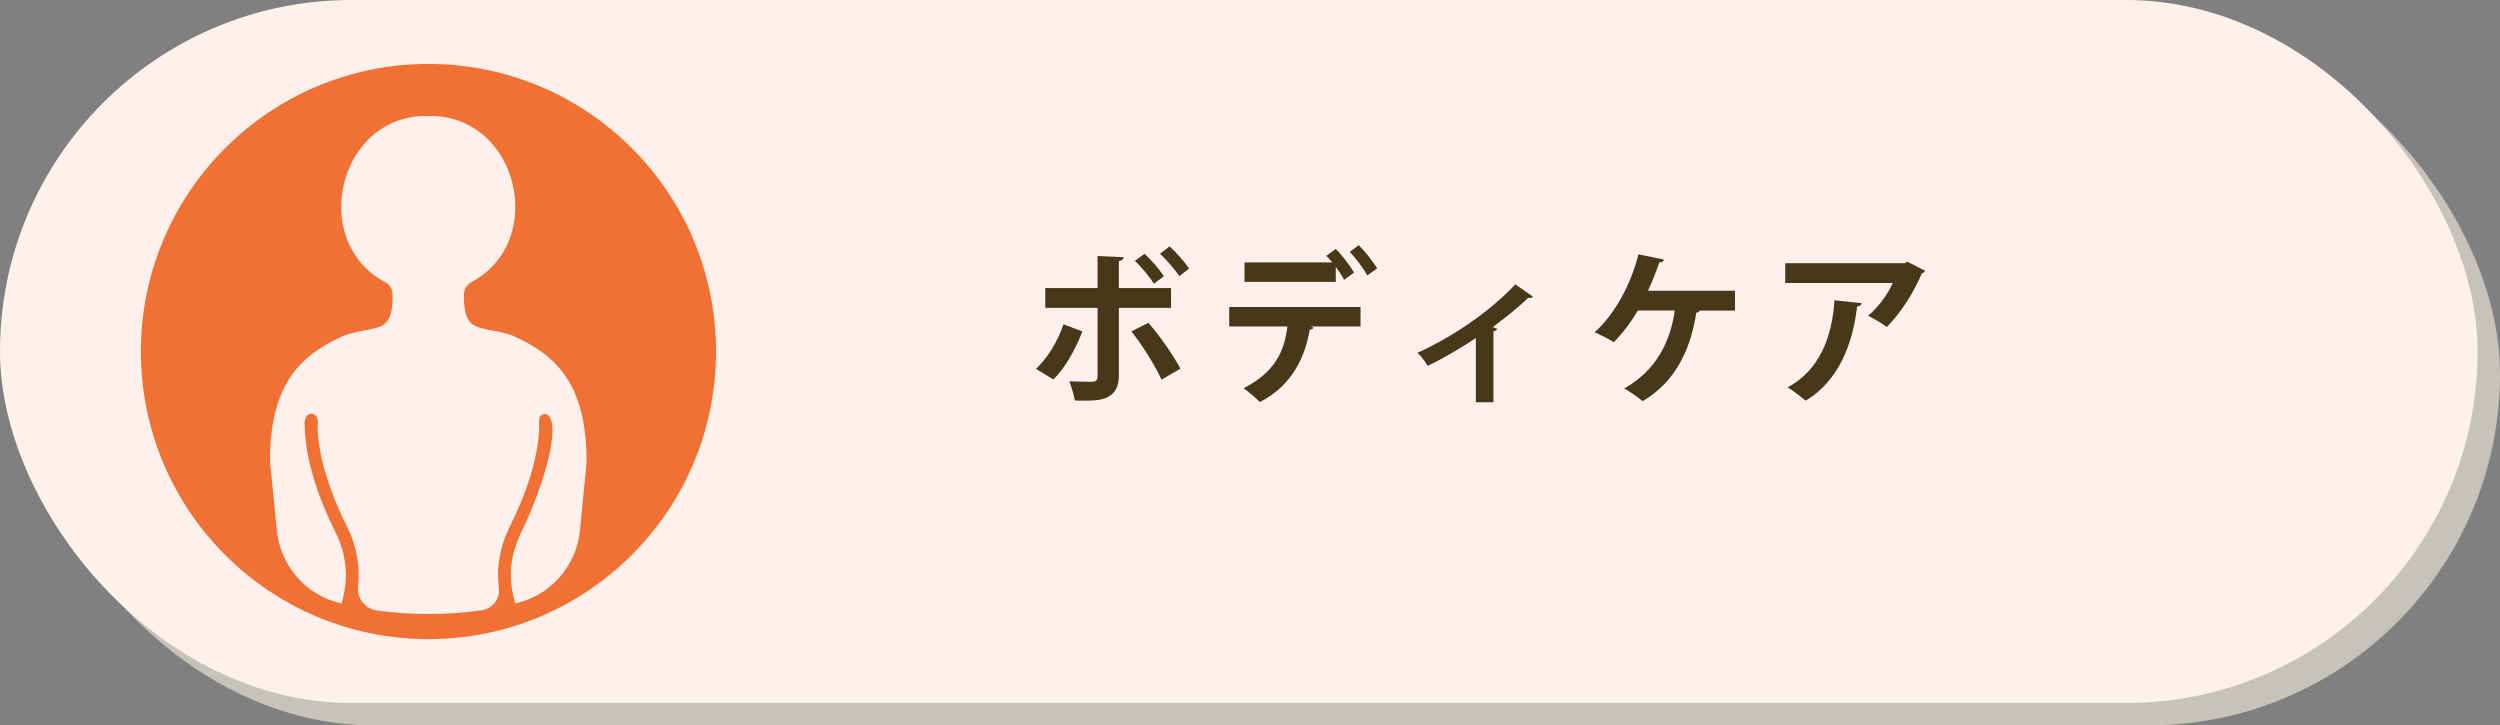
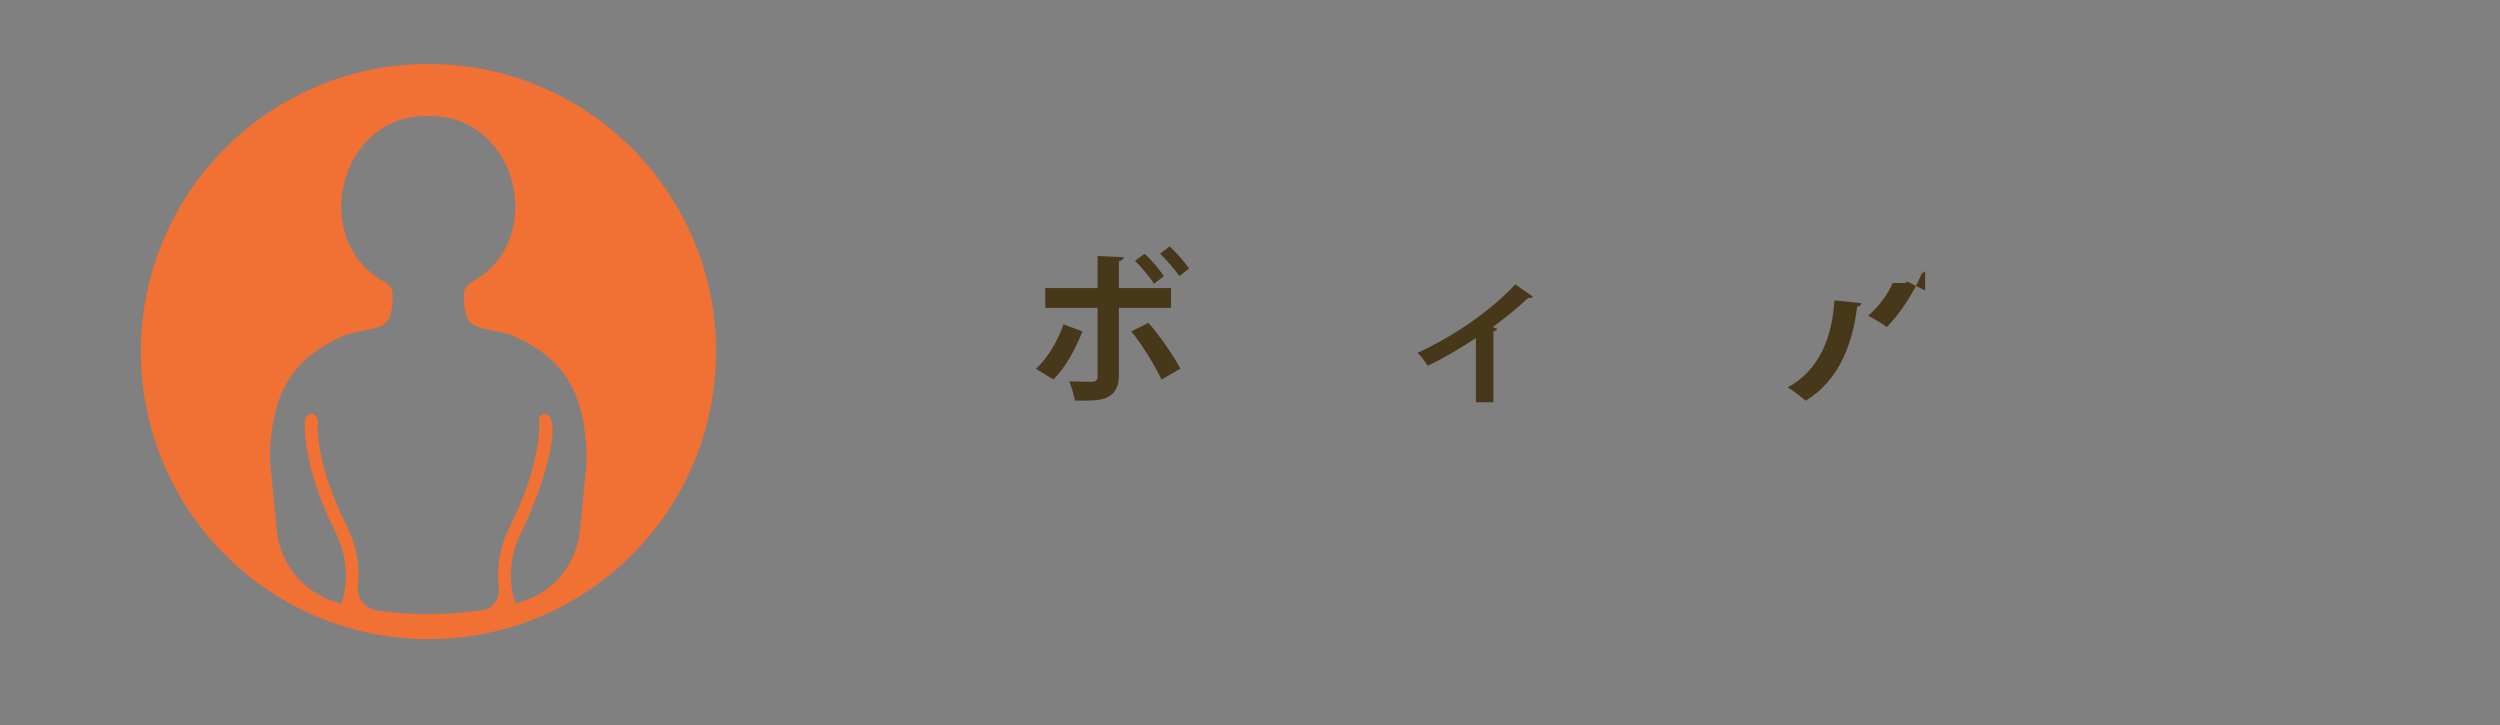
<svg xmlns="http://www.w3.org/2000/svg" id="_レイヤー_2" data-name="レイヤー 2" viewBox="0 0 315.83 91.65">
  <rect x="0" y="0" width="315.83" height="91.65" fill="#808080" stroke="none" />
  <defs>
    <style>
      .cls-1 {
        fill: #fef0ea;
      }

      .cls-2 {
        fill: #c8c3ba;
      }

      .cls-3 {
        fill: #48381a;
      }

      .cls-4 {
        fill: #f17034;
      }
    </style>
  </defs>
  <g id="_レイヤー_1-2" data-name="レイヤー 1">
    <g>
-       <rect class="cls-2" x="2.83" y="2.83" width="313" height="88.81" rx="44.41" ry="44.41" />
-       <rect class="cls-1" x="0" y="0" width="313" height="88.81" rx="44.41" ry="44.41" />
      <g>
        <path class="cls-3" d="M136.75,41.87c-.97,2.42-2.16,4.56-3.67,6.07l-2.2-1.34c1.43-1.37,2.62-3.23,3.48-5.63l2.39.9ZM141.35,38.89v8.59c0,1.36-.5,2.23-1.39,2.67-.88.48-2.04.48-4.16.46-.13-.67-.42-1.7-.71-2.44.92.04,2.39.06,2.81.06.57,0,.76-.25.76-.71v-8.63h-6.61v-2.5h6.61v-4.05l3.3.15c-.02.25-.21.44-.61.5v3.4h6.59v2.5h-6.59ZM145.08,40.78c1.49,1.7,3.11,4.07,4.05,5.79l-2.39,1.39c-.8-1.76-2.58-4.6-3.82-6.09l2.16-1.09ZM144.58,32.06c.86.73,1.91,2.02,2.46,2.83l-1.26.95c-.5-.8-1.66-2.21-2.41-2.88l1.22-.9ZM147.75,31.12c.88.8,1.93,2,2.48,2.81l-1.24.95c-.53-.8-1.7-2.12-2.44-2.83l1.2-.92Z" />
-         <path class="cls-3" d="M155.29,41.24v-2.46h16.59v2.46h-6.36l.42.13c-.04.15-.21.27-.48.27-.55,3.32-2.16,7.05-6.3,9.15-.4-.44-1.49-1.34-2.06-1.74,4.01-2.06,5.17-4.72,5.54-7.81h-7.35ZM169.8,35.36c-.23-.48-.63-1.09-1.05-1.66v1.91h-11.53v-2.46h11.09c-.25-.32-.53-.61-.76-.82l1.2-.88c.82.8,1.8,2.12,2.31,2.98l-1.26.92ZM172.74,34.79c-.44-.8-1.45-2.18-2.22-2.96l1.13-.86c.82.82,1.83,2.1,2.33,2.94l-1.24.88Z" />
        <path class="cls-3" d="M193.68,37.48c-.13.15-.34.19-.63.15-1.3,1.28-3,2.58-4.47,3.7.23.08.42.15.57.21-.06.15-.23.27-.48.32v8.96h-2.22v-8.12c-1.51,1.03-4.28,2.69-6.09,3.51-.27-.46-.86-1.26-1.28-1.64,6.8-3.13,11.02-7.18,12.35-8.65l2.27,1.58Z" />
-         <path class="cls-3" d="M219.19,36.74v2.5h-4.47c-.04.15-.21.25-.42.27-.71,4.51-2.52,8.65-6.78,11.17-.57-.48-1.66-1.22-2.33-1.62,3.97-2.16,5.86-5.92,6.38-9.83h-4.66c-.88,1.51-1.95,2.9-3.04,4.01-.59-.4-1.68-.94-2.41-1.28,2.56-2.23,4.66-6.24,5.52-9.83l3.25.67c-.04.19-.27.36-.61.36-.29.9-.86,2.35-1.43,3.57h11Z" />
-         <path class="cls-3" d="M243.2,34.22c-.06.15-.21.25-.42.32-.94,2.33-2.71,5.08-4.43,6.78-.54-.44-1.66-1.09-2.35-1.43,1.32-1.09,2.56-2.83,3.11-4.14h-13.58v-2.5h15.12l.29-.19,2.27,1.15ZM235.18,38.3c-.02.21-.23.38-.57.44-.53,4.6-2.27,9.34-6.49,11.88-.57-.46-1.57-1.28-2.29-1.68,3.99-2.14,5.63-6.3,5.92-11l3.42.36Z" />
+         <path class="cls-3" d="M243.2,34.22c-.06.15-.21.25-.42.32-.94,2.33-2.71,5.08-4.43,6.78-.54-.44-1.66-1.09-2.35-1.43,1.32-1.09,2.56-2.83,3.11-4.14h-13.58h15.12l.29-.19,2.27,1.15ZM235.18,38.3c-.02.21-.23.38-.57.44-.53,4.6-2.27,9.34-6.49,11.88-.57-.46-1.57-1.28-2.29-1.68,3.99-2.14,5.63-6.3,5.92-11l3.42.36Z" />
      </g>
      <path class="cls-4" d="M54.13,8.08c-20.06,0-36.33,16.26-36.33,36.33s16.26,36.33,36.33,36.33,36.33-16.26,36.33-36.33S74.19,8.08,54.13,8.08ZM74.11,58.44s0,0,0,0c0,.01-.44,4.46-.84,8.55-.44,4.49-3.69,8.24-8.1,9.22-.03,0-.05.01-.08.02,0,0,0,0,0,0-.89-3-.75-5.91.78-9.03,3.12-6.37,5.3-14.63,2.93-14.92,0,0,0,0,0,0-.81.17-.71.76-.68,1.53,0,1.56-.35,5.97-3.7,12.68-1.08,2.15-1.5,4.25-1.5,6.16,0,.55.03,1.08.1,1.61.18,1.37-.78,2.63-2.15,2.83-4.34.63-8.92.64-13.27.03-1.46-.21-2.53-1.53-2.37-3,.27-2.51-.11-5.03-1.41-7.63-3.35-6.71-3.7-11.12-3.7-12.68,0,0,0,0,0,0,.4-1.99-1.88-2.12-1.62,0,0,1.8.41,6.48,3.87,13.4,1.53,3.13,1.67,6.03.78,9.03,0,0,0,0,0,0-.03,0-.05-.01-.08-.02-4.41-1-7.66-4.74-8.1-9.24-.4-4.09-.84-8.53-.84-8.53h0c-.01-.3-.01-.61-.02-.9.2-8.86,3.62-12.69,9.53-15.23,0,0,0,0,0,0,4.05-1.28,6-.03,5.96-5.11,0-.64-.35-1.22-.9-1.54-9.84-5.21-5.88-21.38,5.48-21.01,11.28-.19,15.1,15.82,5.33,21.01-.56.31-.9.9-.9,1.54-.07,5.04,1.96,3.86,5.96,5.11h0c5.91,2.54,9.33,6.37,9.53,15.23,0,.29,0,.6-.02.9Z" />
    </g>
  </g>
</svg>